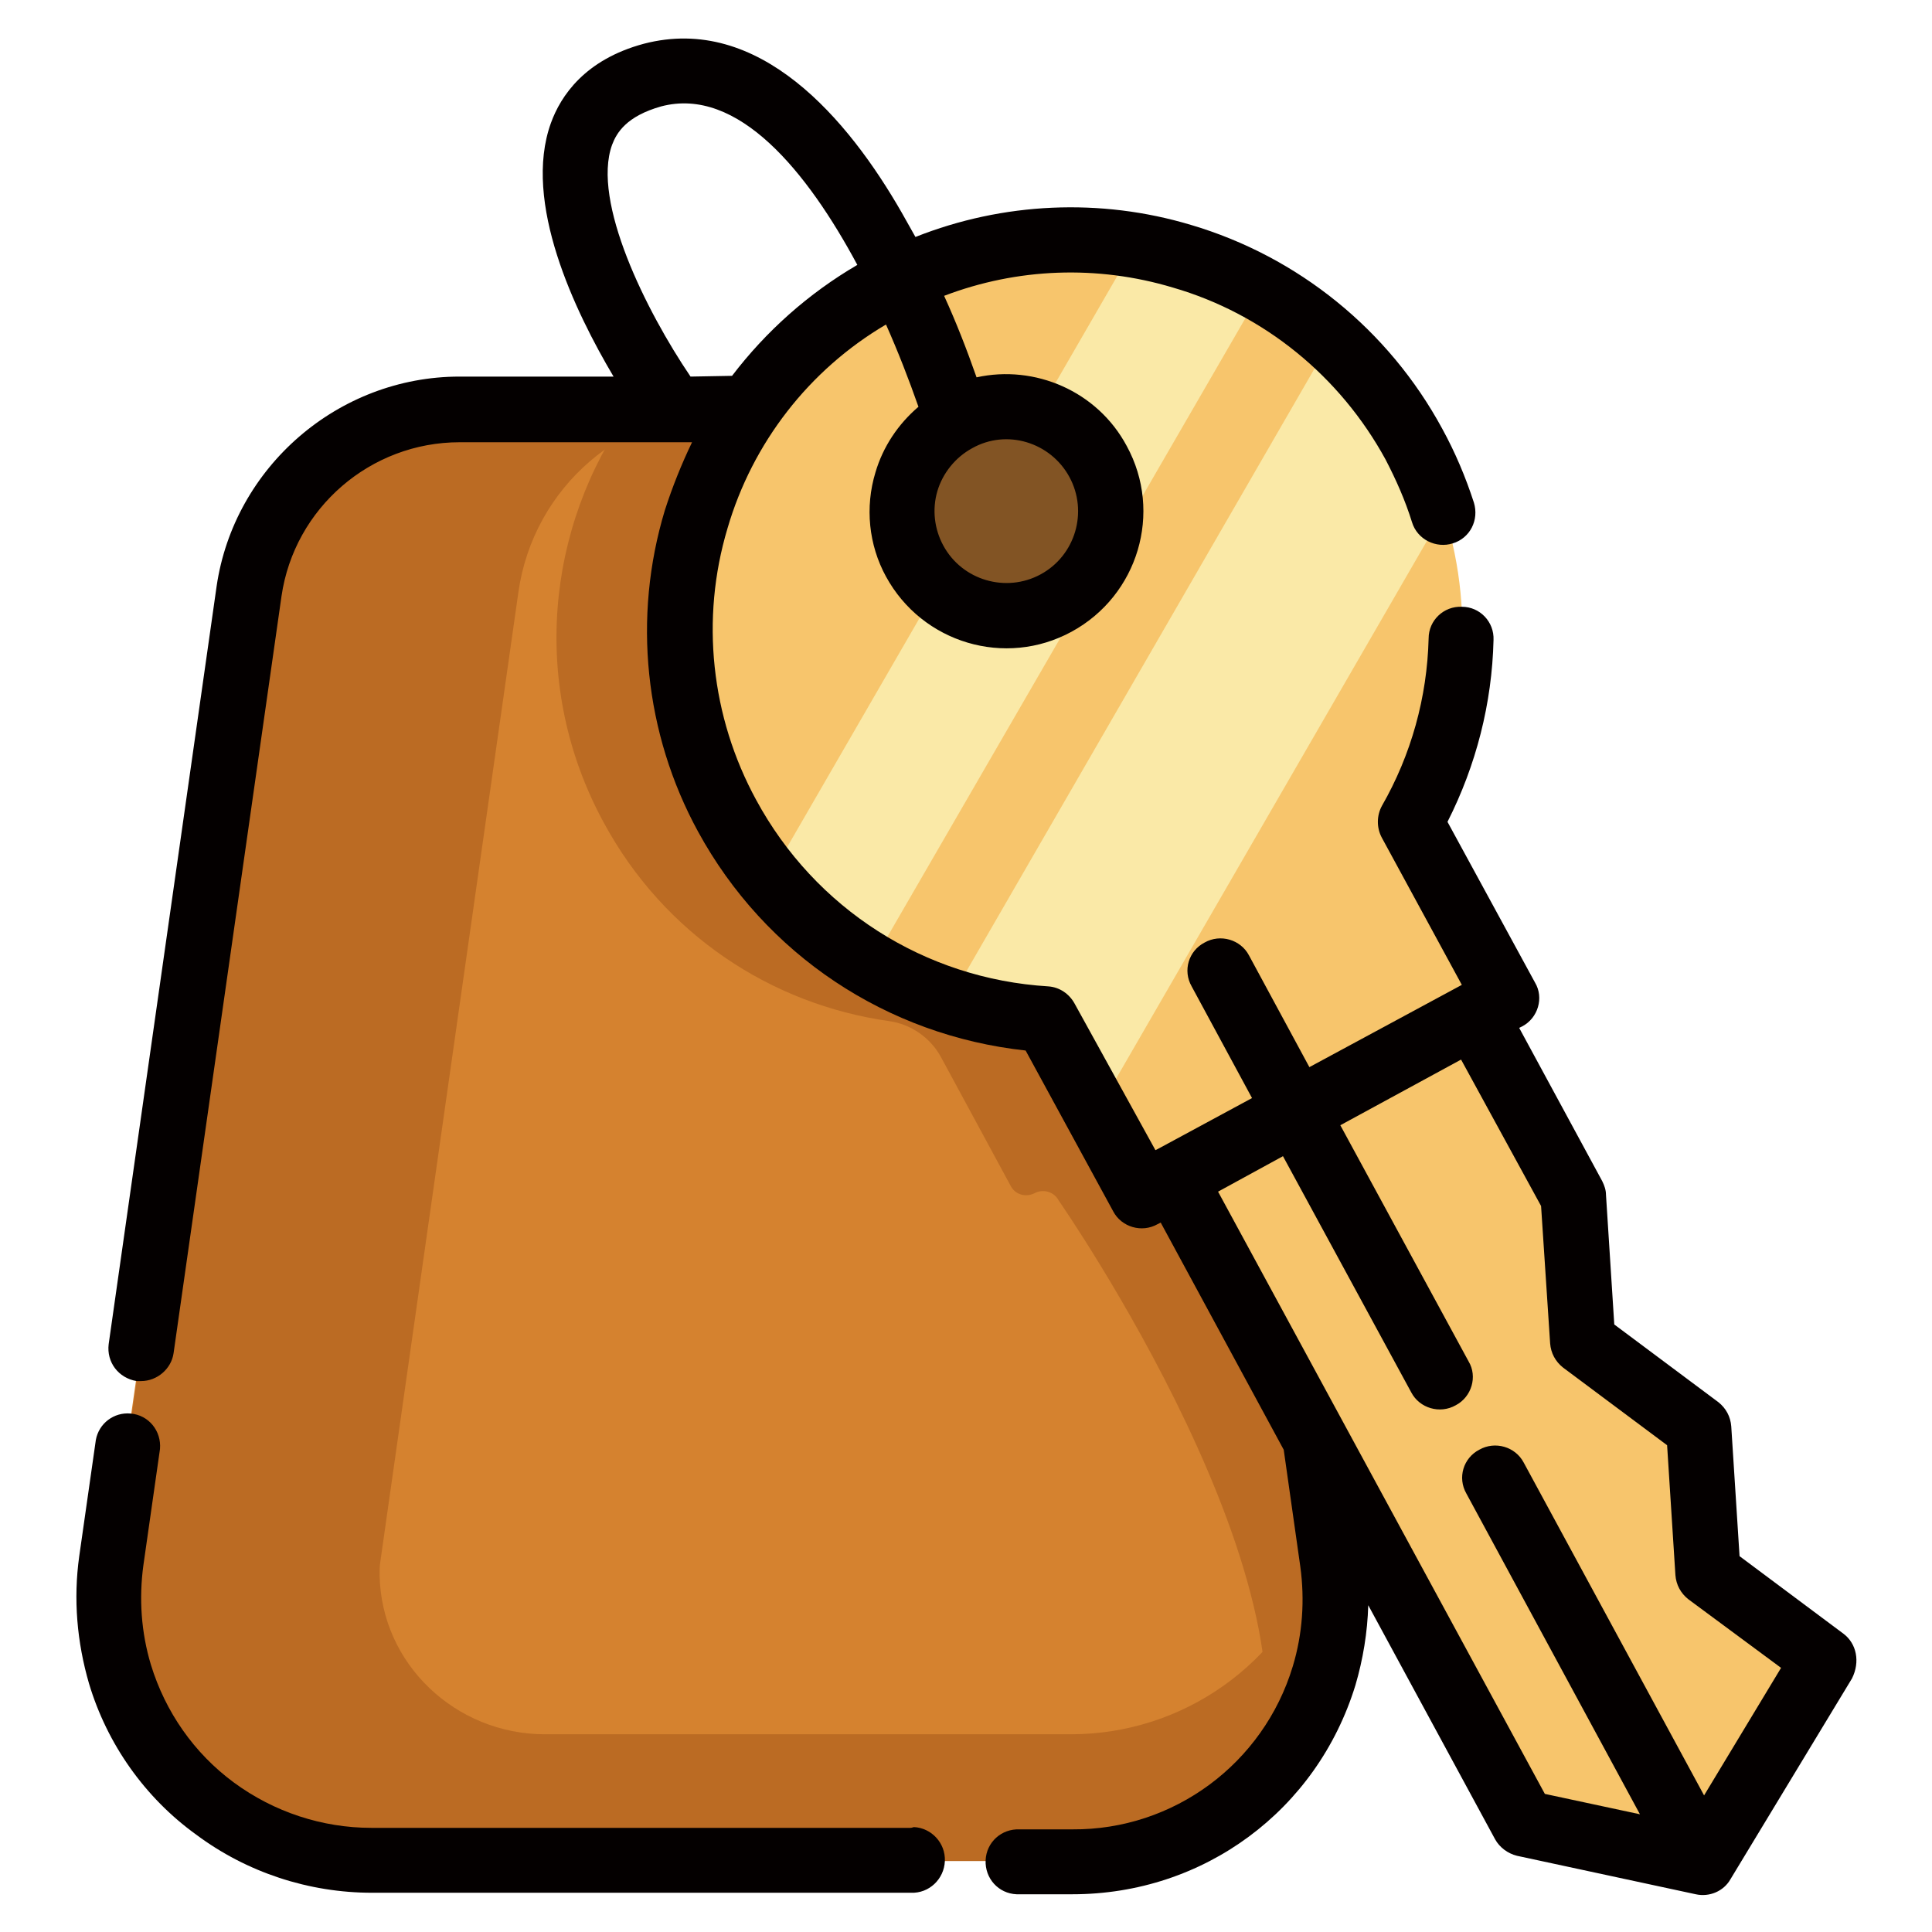
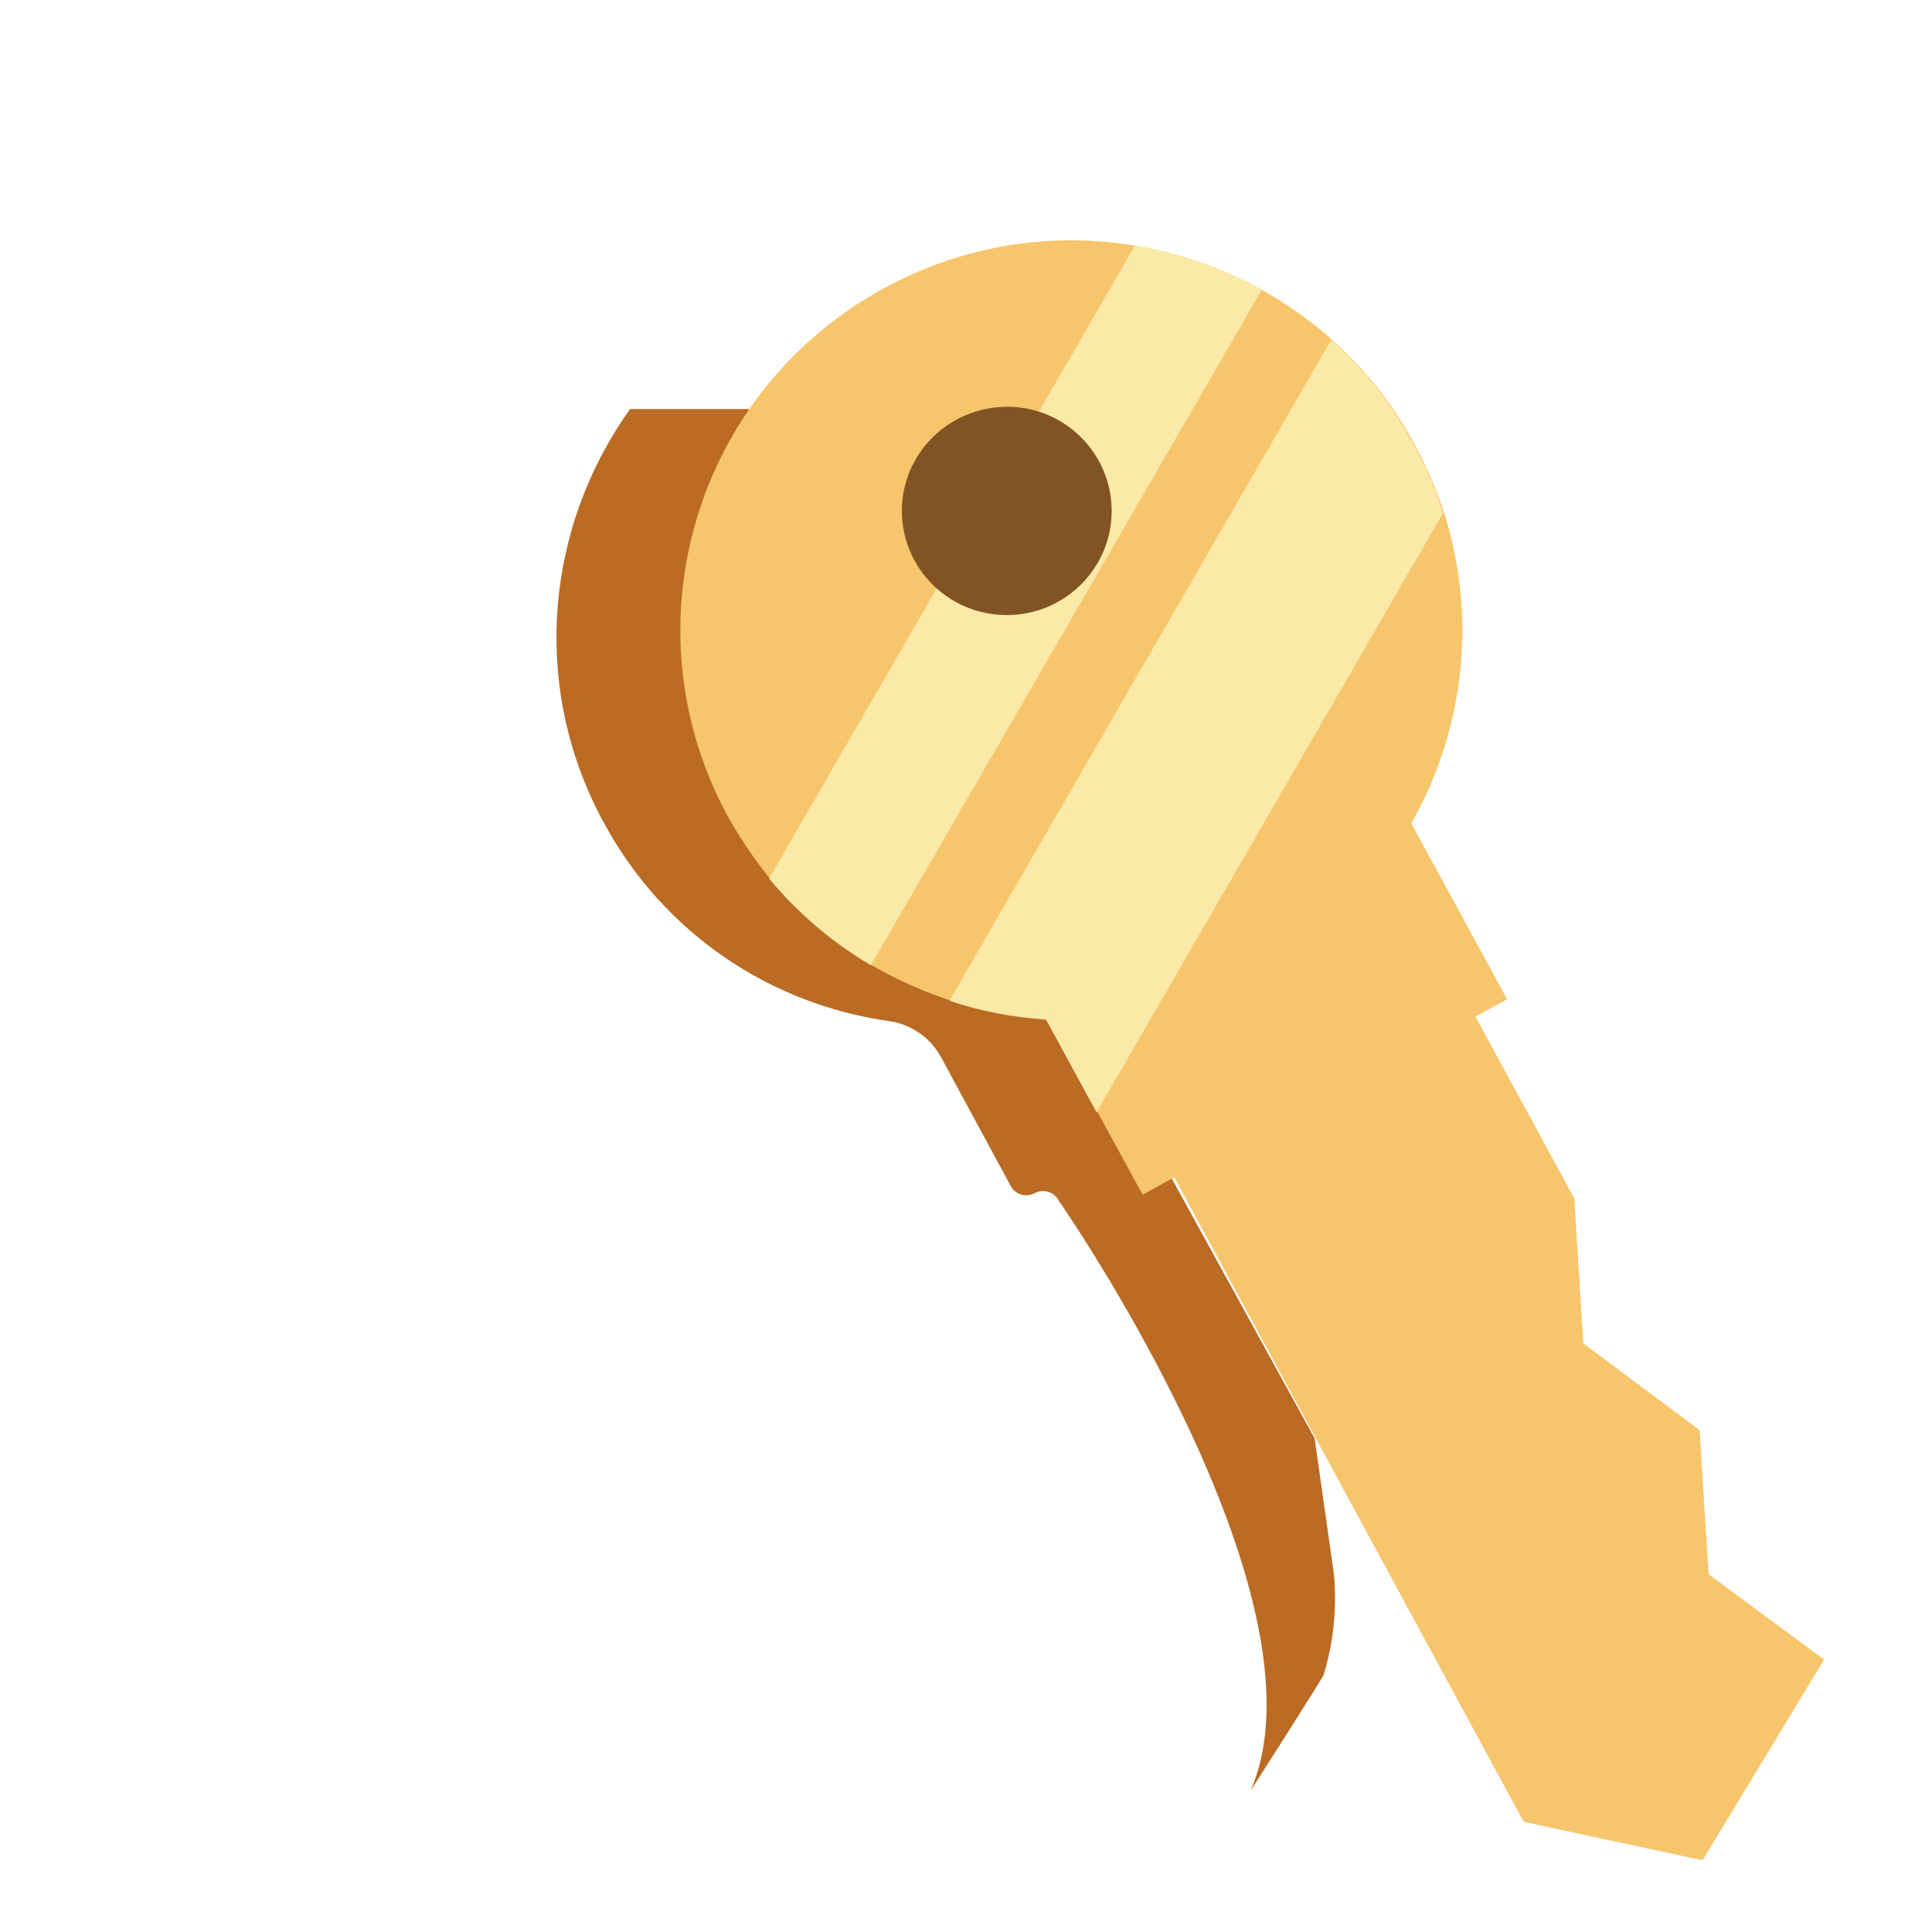
<svg xmlns="http://www.w3.org/2000/svg" version="1.1" x="0px" y="0px" viewBox="0 0 256 256" enable-background="new 0 0 256 256" xml:space="preserve">
  <g>
-     <path fill="#d5822f" d="M176.9,211.8c0,3.4-0.5,6.8-1.5,10.1c-0.1,0.4-0.3,0.8-0.4,1.2c-4.9,14-18.1,23.4-33,23.4H49.2 c-15.3,0-28.9-10-33.4-24.7c-1.5-4.9-1.9-10-1.2-15L33,78.4c2-13.9,13.9-24.1,27.9-24.1h38.3l75,136.4v0l2.3,16.2 C176.8,208.5,176.9,210.1,176.9,211.8L176.9,211.8z" />
-     <path fill="#bb6b23" d="M176.5,206.9l-0.6-4c-0.3,1.2-0.6,2.3-1,3.5c-4.9,14-18.1,23.4-33,23.4H72.2c-11.8,0-21.7-9.3-21.9-21.1 c0-0.6,0-1.2,0.1-1.8L68.7,78.4c2-13.9,13.9-24.1,27.9-24.1H60.9c-14,0-25.9,10.3-27.9,24.1L14.7,206.9 c-1.8,12.6,3.5,25.3,13.8,32.9c6,4.4,13.3,6.8,20.8,6.8H142c15.3,0,28.9-10,33.4-24.7C176.9,217,177.3,211.9,176.5,206.9z" />
    <path fill="#bb6b23" d="M176.9,211.8c0,3.4-0.5,6.8-1.5,10.1c-0.1,0.4-9.7,15.4-9.7,15.4c11.2-25.6-25.4-78.2-25.4-78.2 c-0.6-1.2-2.1-1.6-3.2-1c-1.2,0.6-2.6,0.2-3.2-1l-9.2-17c-1.4-2.6-4-4.4-6.9-4.8C102.2,133.1,88,123.8,80,109 c-9.8-18-7.7-39.2,3.5-54.8h15.7l75,136.4v0l2.3,16.2C176.8,208.5,176.9,210.1,176.9,211.8L176.9,211.8z" />
    <path fill="#f7c56c" d="M241.7,219.9l-16.1,26.6l-23.7-5.1l-46.3-85.4l-4.2,2.3l-6-11l-6.7-12.3c-8.2-0.5-16.1-3-23.2-7.1 c-5.1-3-9.7-6.9-13.5-11.5c-2.1-2.6-4-5.4-5.6-8.3c-13.6-25.1-4.3-56.4,20.9-70c10.2-5.5,21.9-7.5,33.3-5.5c9.7,1.6,18.7,6,26,12.5 c4.4,4,8.1,8.6,10.9,13.9c1.6,2.9,2.9,6,3.9,9.1c4.3,13.7,2.7,28.5-4.4,41l12.7,23.3l-4.2,2.3l13.1,24.1l1.2,19.2l15.4,11.5 l1.2,19.1L241.7,219.9z" />
-     <path fill="#fae9a7" d="M167.2,38.4l-51.8,89.5c-5.1-3-9.7-6.9-13.5-11.5l48.5-83.9C156.3,33.5,162,35.5,167.2,38.4L167.2,38.4z  M191.2,68l-45.9,79.4l-6.7-12.3c-4.4-0.3-8.7-1.1-12.8-2.5L176.4,45c4.4,4,8.1,8.6,10.9,13.9C189,61.8,190.3,64.9,191.2,68 L191.2,68z" />
+     <path fill="#fae9a7" d="M167.2,38.4l-51.8,89.5c-5.1-3-9.7-6.9-13.5-11.5l48.5-83.9C156.3,33.5,162,35.5,167.2,38.4L167.2,38.4z  M191.2,68l-45.9,79.4l-6.7-12.3c-4.4-0.3-8.7-1.1-12.8-2.5L176.4,45c4.4,4,8.1,8.6,10.9,13.9C189,61.8,190.3,64.9,191.2,68 L191.2,68" />
    <path fill="#825424" d="M119.5,67.7c0,7.6,6.2,13.8,13.9,13.8s13.9-6.2,13.9-13.8c0-7.6-6.2-13.8-13.8-13.8 C125.7,53.9,119.5,60.1,119.5,67.7C119.5,67.7,119.5,67.7,119.5,67.7z" />
-     <path fill="#040000" d="M120.6,242.2H49.2c-6.5,0-12.9-2.1-18.2-6c-5.3-3.9-9.1-9.4-11-15.6c-1.3-4.3-1.6-8.8-1-13.2l2.2-15.4 c0.2-2.4-1.5-4.5-3.9-4.7c-2.2-0.2-4.2,1.3-4.6,3.5l-2.2,15.4c-0.8,5.7-0.3,11.4,1.3,16.9c2.4,8,7.4,15.1,14.2,20 c6.7,5,14.9,7.7,23.3,7.7h71.4c2.4,0.1,4.4-1.8,4.5-4.2c0.1-2.4-1.8-4.4-4.1-4.5C120.8,242.2,120.7,242.2,120.6,242.2z" />
-     <path fill="#040000" d="M244.3,216.5l-13.8-10.3l-1.1-17.2c-0.1-1.3-0.7-2.4-1.7-3.2l-13.8-10.3l-1.1-17.2c0-0.6-0.2-1.2-0.5-1.8 l-11-20.3l0.4-0.2c2.1-1.1,2.9-3.8,1.7-5.8l-11.6-21.3c3.8-7.5,5.9-15.7,6.1-24.1c0.1-2.4-1.8-4.4-4.2-4.4c0,0,0,0,0,0 c-2.4-0.1-4.4,1.8-4.4,4.2c0,0,0,0,0,0c-0.2,7.8-2.3,15.4-6.2,22.2c-0.7,1.3-0.7,2.9,0,4.2l10.6,19.5l-20.2,10.9l-8-14.8 c-1.1-2.1-3.8-2.9-5.9-1.7c-2.1,1.1-2.9,3.7-1.7,5.8c0,0,0,0,0,0l8,14.8l-12.4,6.7h0l0,0l-0.4,0.2L142.4,133 c-0.7-1.3-2-2.2-3.5-2.3c-16.4-1-30.9-10.3-38.7-24.7c-6-11-7.4-24-3.8-36c3.3-11.3,10.8-21,21-27c1.6,3.6,3,7.2,4.3,10.9 c-2.7,2.3-4.7,5.3-5.7,8.7c-1.4,4.6-0.9,9.6,1.4,13.8c4.8,8.8,15.8,12.1,24.6,7.3c8.8-4.8,12.1-15.8,7.3-24.6 c-3.9-7.3-12.2-10.8-19.9-9.1c-1.3-3.7-2.7-7.3-4.3-10.8c9.7-3.7,20.3-4.1,30.3-1.1c12.1,3.5,22.2,11.8,28.2,22.8 c1.4,2.7,2.6,5.4,3.5,8.3c0.7,2.3,3.2,3.5,5.4,2.8c2.3-0.7,3.5-3.1,2.8-5.4c0,0,0,0,0,0c-1.1-3.4-2.5-6.7-4.2-9.8 c-7.1-13.1-19.1-22.8-33.3-27c-12-3.6-24.9-3-36.5,1.6c-0.6-1.1-1.2-2.1-1.8-3.2c-7.1-12.4-18.9-26.4-34.2-22.4 C77.5,7.9,74.3,12.7,73,16.3c-3.8,10.5,3.2,25,8.3,33.6H60.9c-16.1,0-29.9,12-32.2,27.8L14.4,178.1c-0.3,2.4,1.3,4.5,3.7,4.9 c0.2,0,0.4,0,0.6,0c2.1,0,4-1.6,4.3-3.7L37.3,79c1.7-11.7,11.8-20.4,23.6-20.4h30.8c-1.4,2.9-2.6,5.9-3.6,9 c-4.3,14.2-2.7,29.6,4.4,42.6c8.9,16.3,25,27,43.4,29l11.6,21.3c1.1,2.1,3.8,2.9,5.9,1.7l0,0l0.4-0.2l16.3,30.1l2.2,15.5 c0.6,4.4,0.3,8.9-1,13.2c-3.9,12.9-15.8,21.7-29.2,21.6h-7c-2.4-0.1-4.4,1.7-4.5,4.1c-0.1,2.4,1.7,4.4,4.1,4.5c0.1,0,0.3,0,0.4,0h7 c17.4,0,32.4-11.1,37.5-27.7c1-3.4,1.6-7,1.7-10.6l16.8,31c0.6,1.1,1.7,1.9,2.9,2.2l23.7,5.1c1.8,0.4,3.7-0.4,4.6-2l16.1-26.6 C246.5,220.2,246,217.8,244.3,216.5L244.3,216.5z M141.7,63.2c2.5,4.6,0.8,10.4-3.8,12.9c-4.6,2.5-10.4,0.8-12.9-3.8 c-1.2-2.2-1.5-4.8-0.8-7.2c0.7-2.4,2.4-4.5,4.6-5.7C133.4,56.8,139.2,58.6,141.7,63.2L141.7,63.2z M91.5,49.9 c-5.9-8.7-13.1-23.2-10.4-30.7c0.6-1.6,1.9-3.8,6.5-5.1c10.2-2.7,19.4,8.7,26,21c-6.5,3.8-12.1,8.8-16.6,14.7L91.5,49.9z  M225.8,237.9l-23.9-44.1c-1.1-2.1-3.8-2.9-5.9-1.7c-2.1,1.1-2.9,3.7-1.7,5.8c0,0,0,0,0,0l23,42.5l-12.6-2.7l-43.3-79.8l8.6-4.7 l17,31.3c1.1,2.1,3.8,2.9,5.9,1.7c2.1-1.1,2.9-3.8,1.7-5.8l-17-31.3l16-8.7l10.6,19.4l1.2,18.2c0.1,1.3,0.7,2.4,1.7,3.2l13.8,10.3 l1.1,17.2c0.1,1.3,0.7,2.4,1.7,3.2L236,221L225.8,237.9L225.8,237.9z" />
  </g>
</svg>